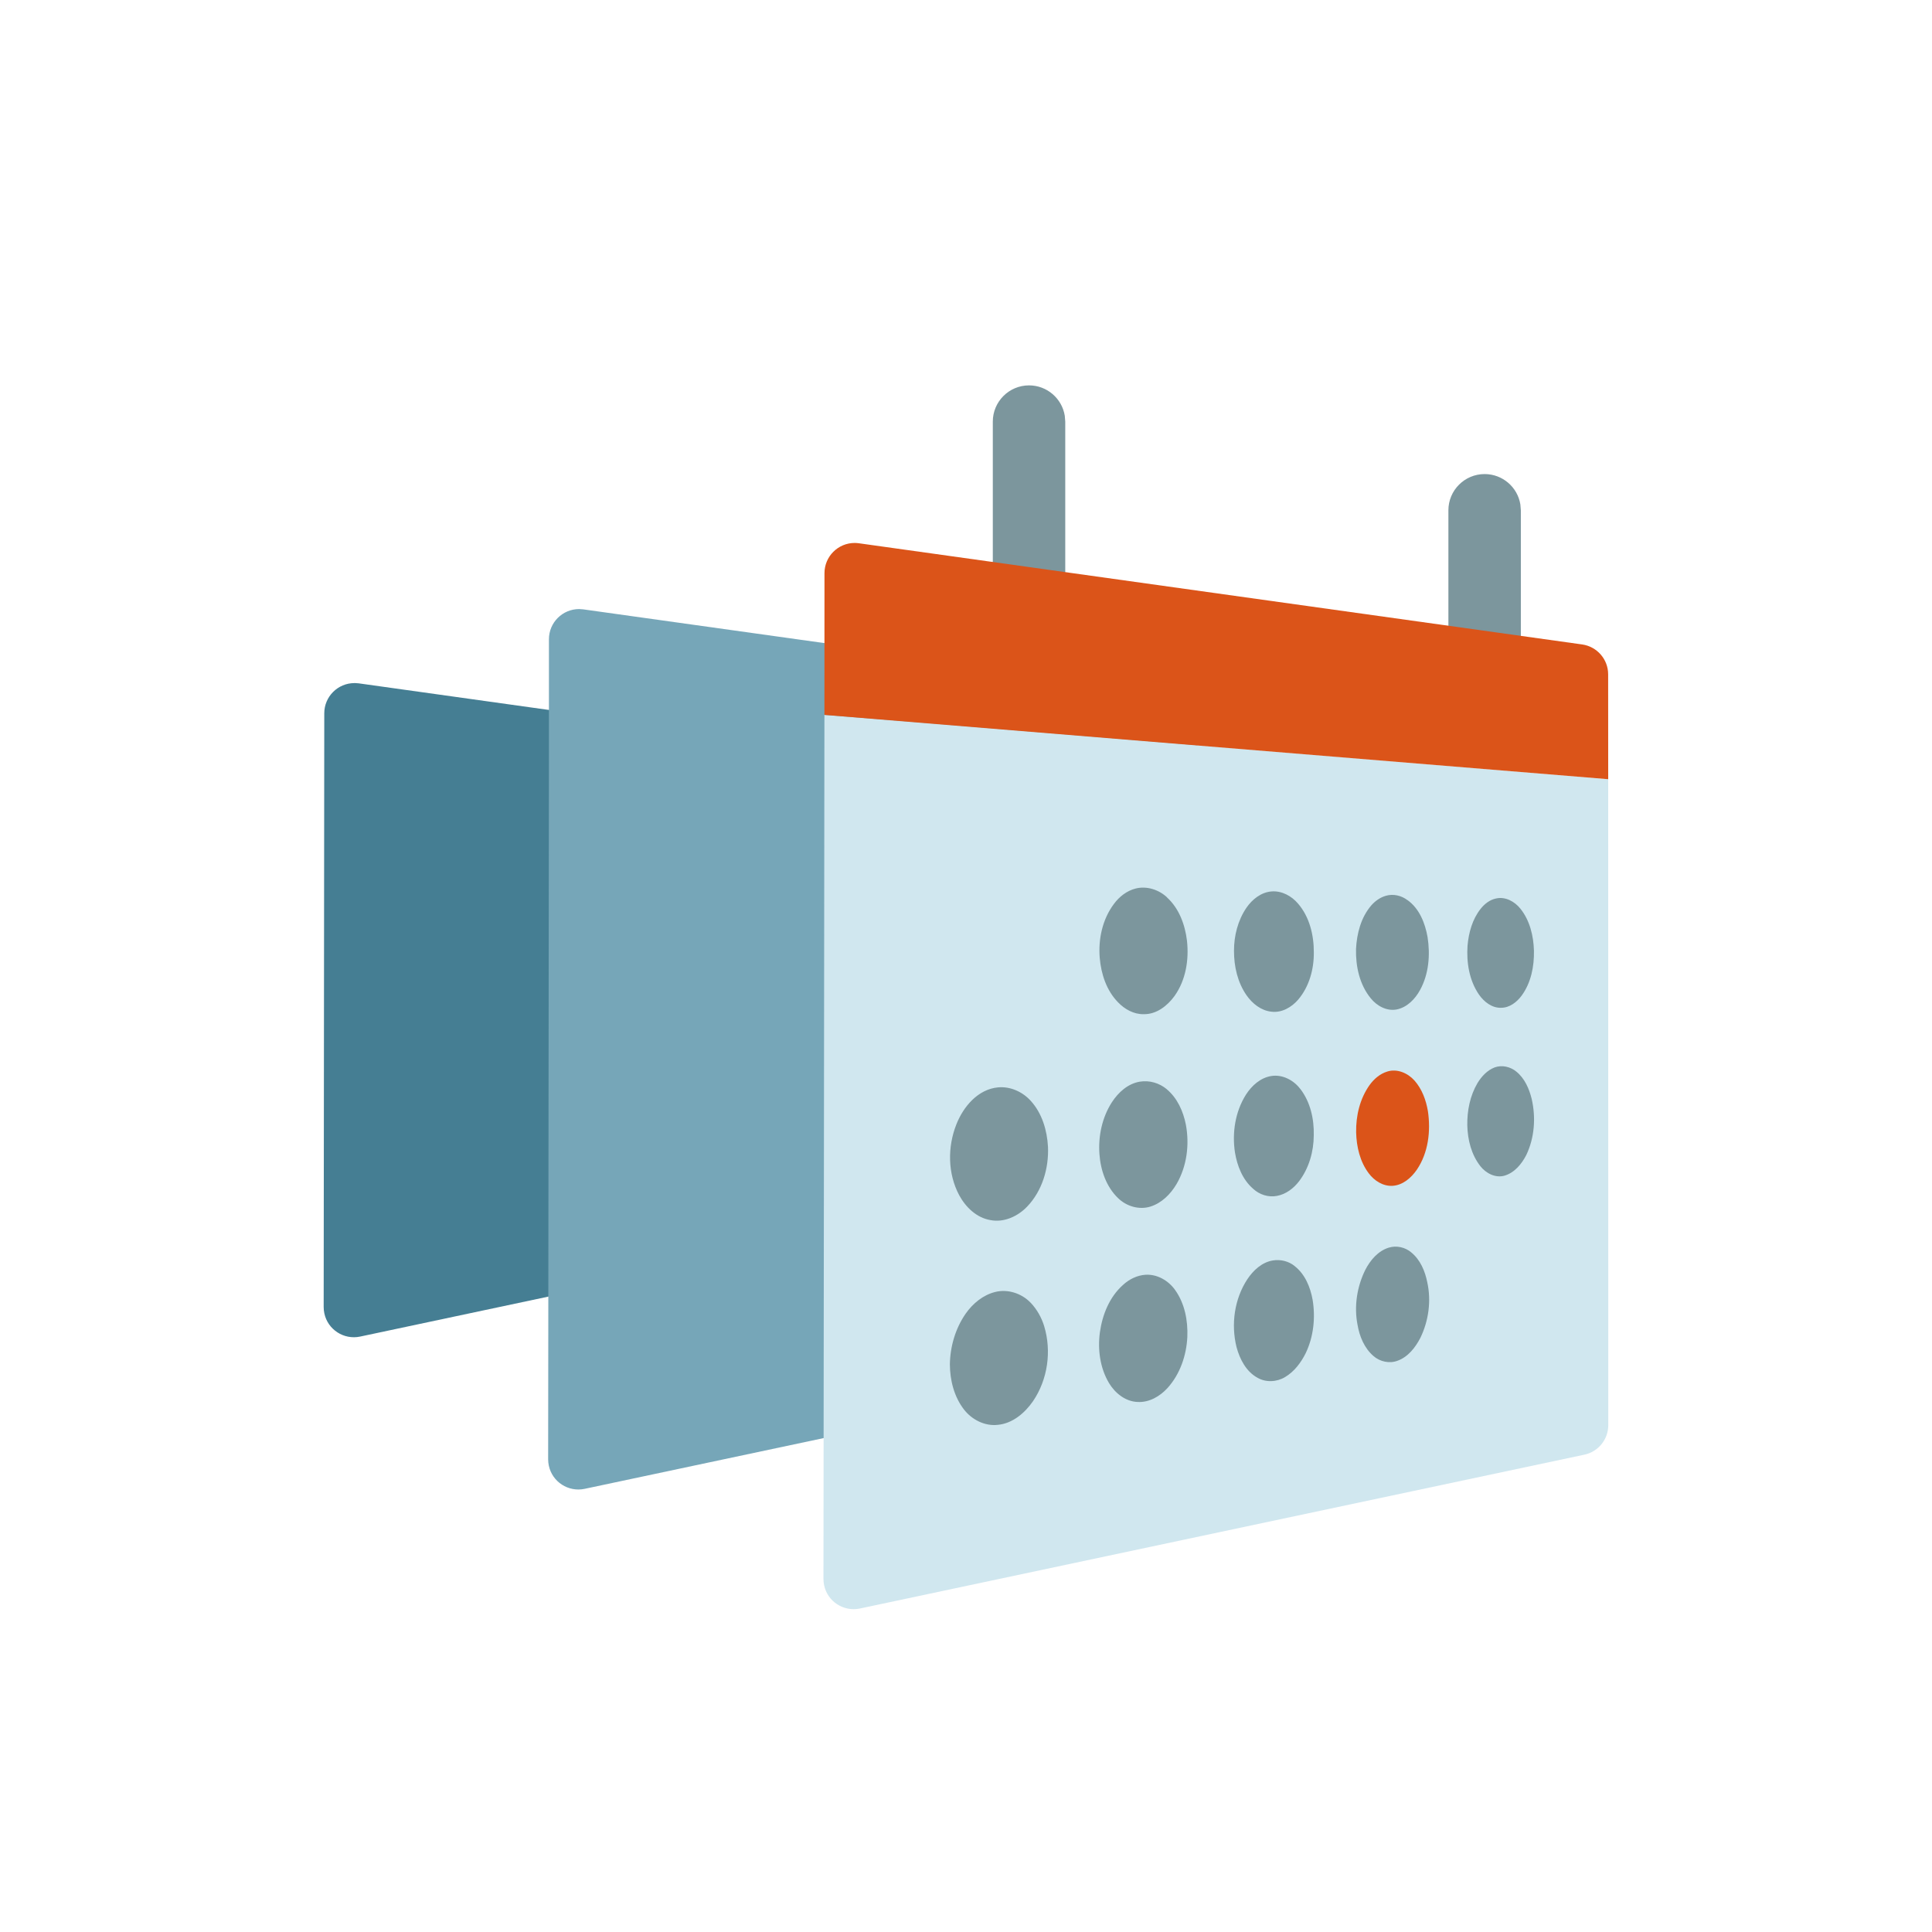
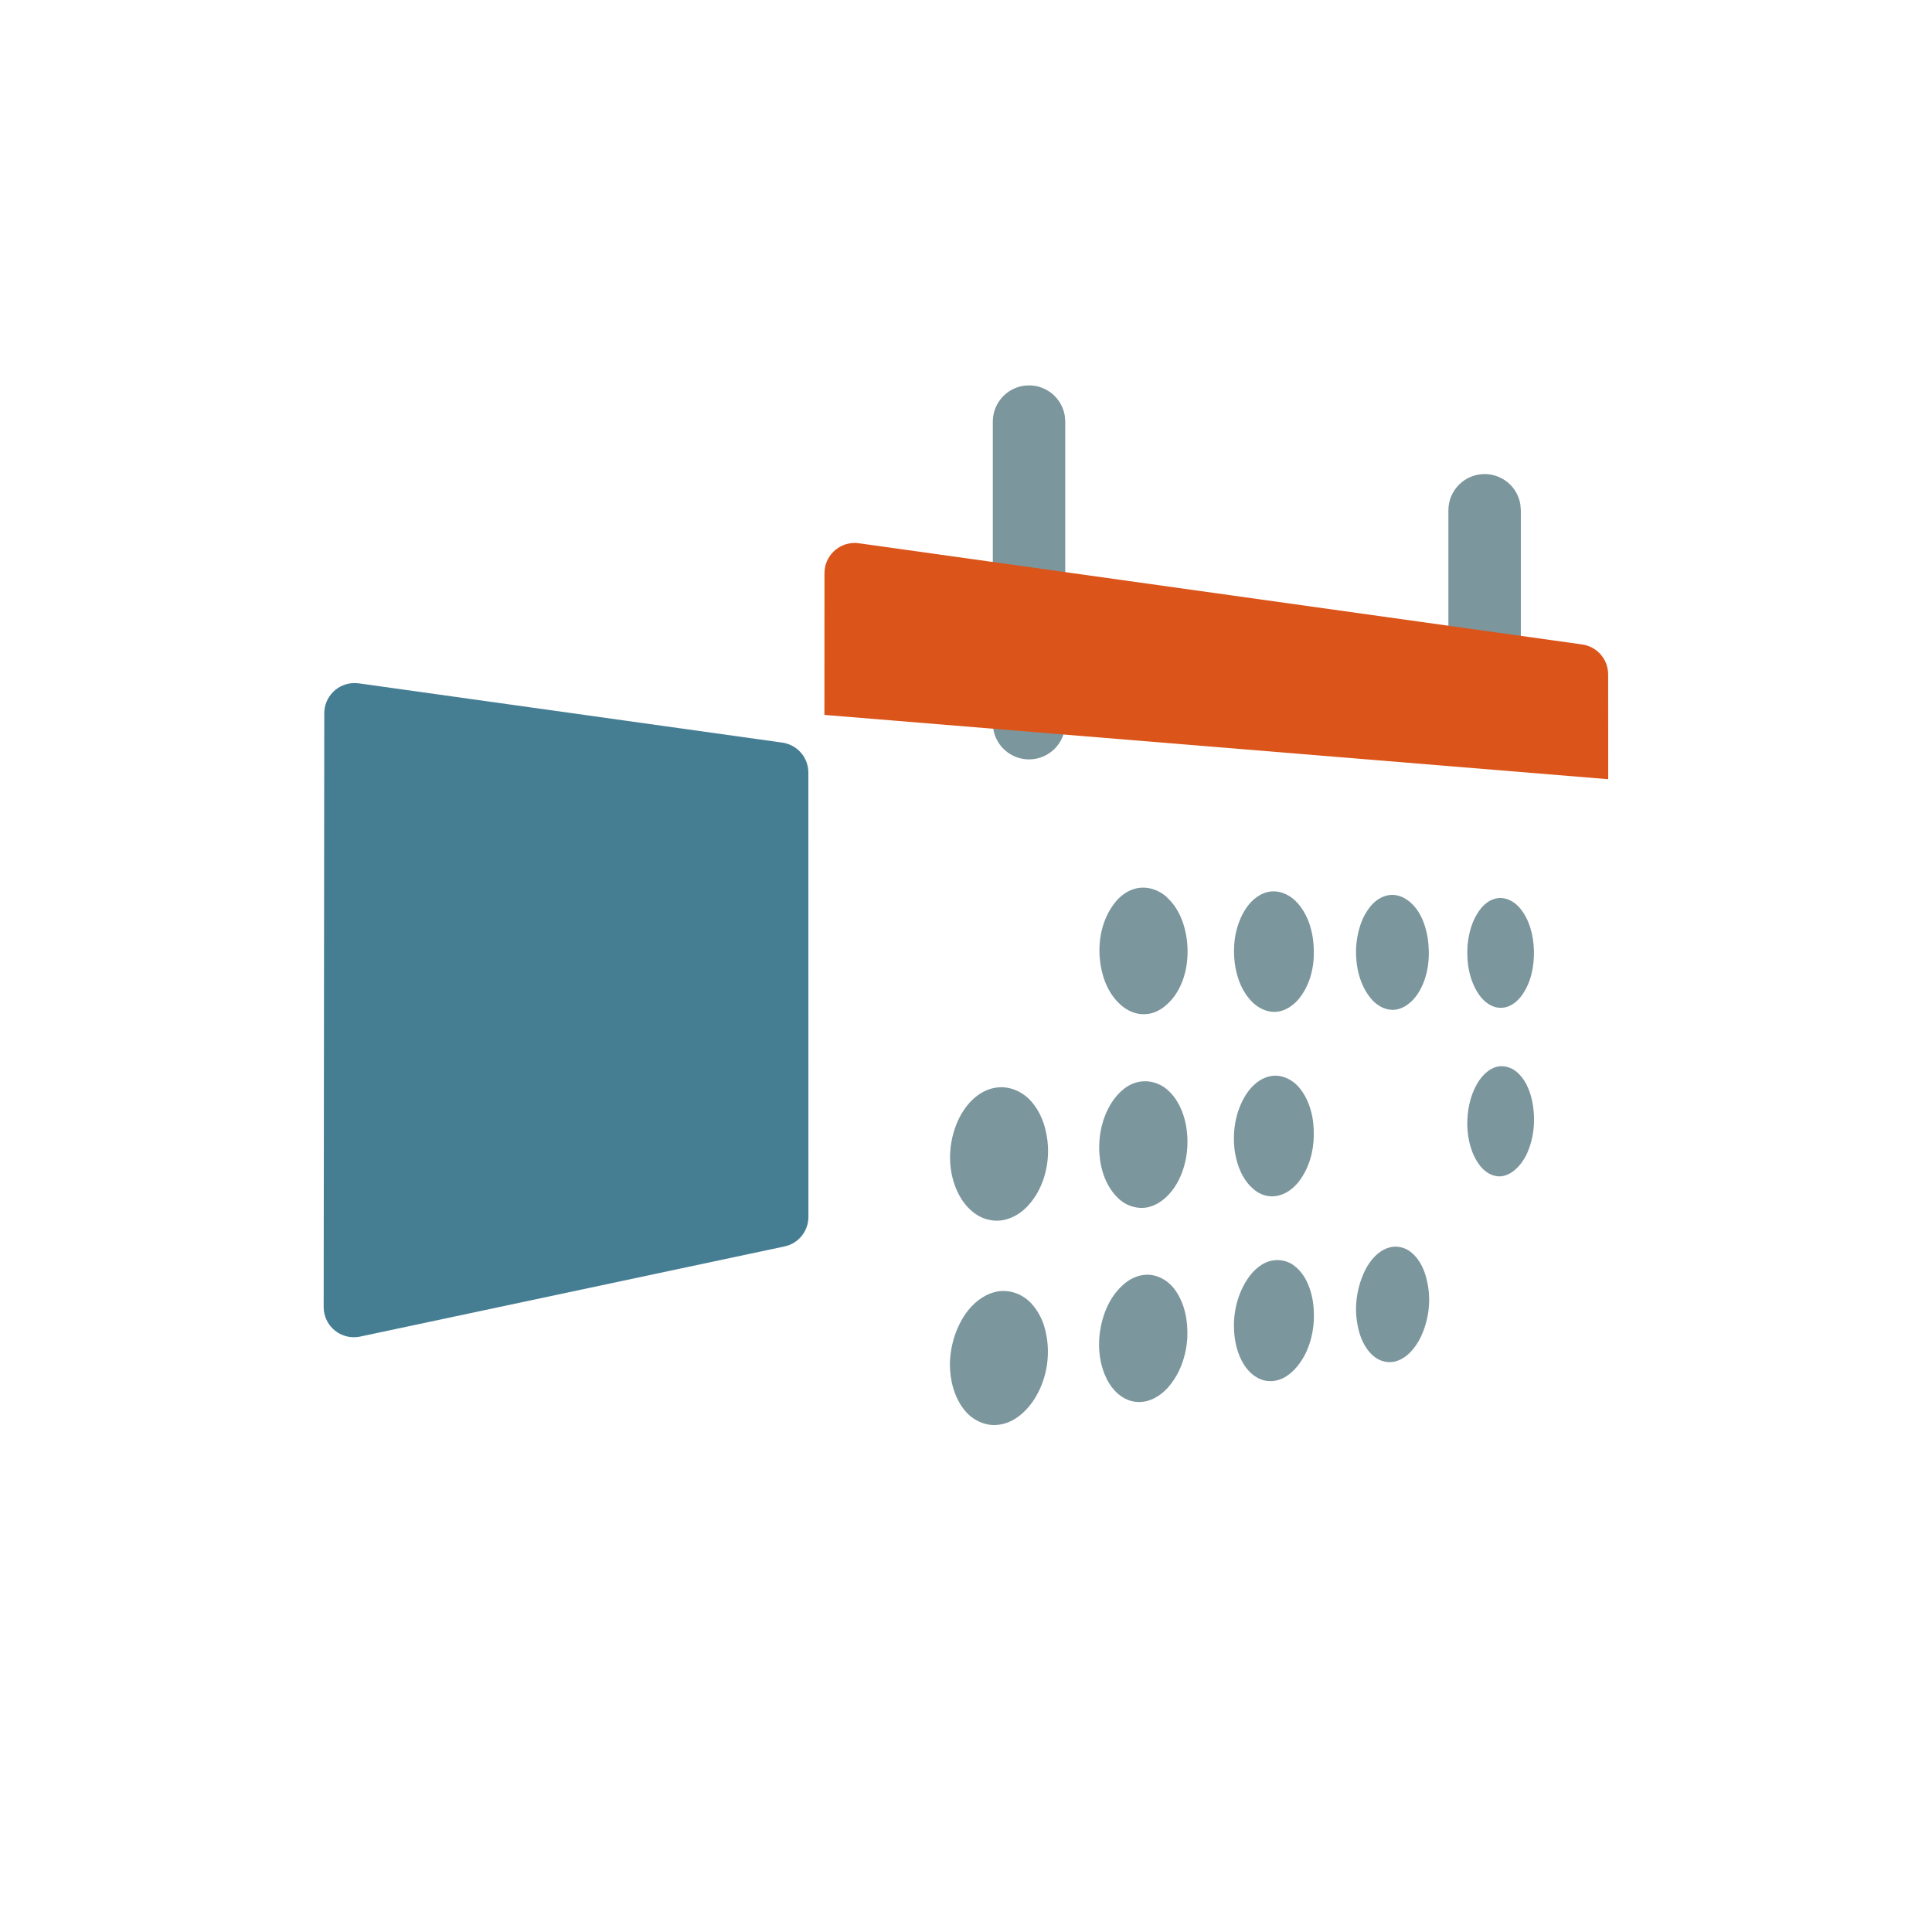
<svg xmlns="http://www.w3.org/2000/svg" height="32" viewBox="0 0 32 32" width="32">
  <g fill="none" fill-rule="evenodd">
    <path d="m24.59 7.852c.298 0 .546.218.592.503l.008.097v3.566c0 .331-.269.6-.6.6-.298 0-.546-.218-.592-.503l-.008-.097v-3.566c0-.331.269-.6.6-.6zm-7.546-1.469c.298 0 .546.218.592.503l.008.097v4.995c0 .331-.269.6-.6.6-.298 0-.546-.218-.592-.503l-.008-.097v-4.995c0-.331.269-.6.6-.6z" fill="#7c969d" fill-rule="nonzero" />
    <g transform="translate(5.361 8.918)">
      <path d="m.51 2.395.069.005 7.018.982c.247.035.431.246.431.495l.001 7.361c0 .236-.165.44-.396.489l-7.029 1.493c-.27.057-.536-.115-.593-.385-.007-.034-.011-.069-.011-.104l.01-9.835c0-.276.224-.5.5-.5z" fill="#457e93" />
-       <path d="m4.231 1.17.069.005 9.743 1.363c.247.035.431.246.431.495l.002 10.148c0 .236-.165.44-.396.489l-9.758 2.072c-.27.057-.536-.115-.593-.385-.007-.034-.011-.069-.011-.104l.013-11.738 0-1.845c0-.276.224-.5.5-.5z" fill="#76a6b8" />
      <g transform="translate(8.277)">
-         <path d="m12.999 3.988.001 10.699c0.0.236-.165.44-.396.489l-11.999 2.548c-.27.057-.536-.115-.593-.385-.007-.034-.011-.069-.011-.104l.016-14.312c.923.069 5.25.424 12.982 1.065z" fill="#d0e7ef" />
        <path d="m12.998 2.25.001 1.738-12.982-1.065.001-2.348c0-.276.224-.5.5-.5.023 0.0.046.002.069.005l11.98 1.676c.247.035.431.246.431.495z" fill="#db5419" />
        <g transform="translate(2.097 5.784)">
          <path d="m3.594.162c.201.183.299.452.331.717.035.316-.019.654-.207.917-.119.163-.3.305-.511.3-.163.003-.314-.082-.424-.197-.191-.195-.28-.468-.303-.735-.026-.312.045-.64.235-.894.088-.12.213-.218.359-.255.184-.047.384.018.521.146zm2.171.103c.19.22.262.521.261.806.003.28-.076.568-.259.784-.108.126-.272.221-.442.2-.173-.018-.318-.135-.414-.273-.148-.213-.208-.478-.207-.735-.001-.251.064-.505.206-.714.096-.139.242-.256.415-.27.169-.014.333.075.44.202zm1.812-.059c.198.141.292.382.333.613.046.295.021.611-.124.876-.082.15-.214.288-.388.323-.165.031-.328-.059-.429-.185-.186-.227-.251-.53-.244-.817.013-.257.082-.523.253-.722.064-.073.147-.132.241-.159.122-.036.257-.005.358.072zm1.871.143c.156.195.217.45.224.696.005.26-.048.531-.204.744-.08.108-.2.201-.34.201-.153.005-.284-.1-.367-.219-.161-.235-.208-.53-.189-.809.019-.217.08-.439.217-.611.064-.081.151-.15.254-.171.155-.036.31.05.405.169zm-.068 2.698c.139.112.213.284.255.454.07.307.047.64-.089.926-.077.151-.197.297-.366.345-.149.04-.304-.042-.395-.158-.15-.191-.211-.437-.217-.676-.004-.243.045-.491.169-.701.067-.11.16-.211.283-.259.121-.045.262-.012.36.069zm-3.579.285c.168.218.231.501.224.772-.001.268-.079.54-.24.755-.091.12-.22.22-.371.247-.14.027-.289-.021-.393-.118-.175-.151-.264-.378-.301-.601-.05-.327.004-.676.181-.957.096-.15.241-.282.422-.31.183-.029.367.068.477.212zm-2.211.007c.175.146.272.364.316.583.063.333.018.693-.154.988-.098.166-.245.314-.433.373-.187.058-.398-.005-.536-.141-.196-.189-.289-.463-.308-.73-.021-.297.044-.605.206-.857.106-.163.264-.308.462-.341.159-.027.325.022.448.125zm-2.253.192c.188.206.271.488.286.762.015.356-.095.728-.344.989-.155.162-.386.27-.612.224-.228-.039-.408-.214-.515-.412-.191-.358-.195-.8-.046-1.174.116-.294.358-.582.692-.612.202-.018.405.074.539.223zm6.303 2.511c.15.122.228.309.265.494.068.308.023.638-.114.921-.083.16-.204.316-.378.379-.134.051-.292.016-.399-.078-.151-.13-.231-.324-.264-.517-.06-.307-.009-.632.129-.911.083-.16.21-.312.388-.367.128-.04.272-.007.374.079zm-1.932.226c.172.134.26.348.298.558.049.298.016.613-.115.886-.078.156-.188.303-.34.394-.137.083-.318.093-.458.012-.188-.103-.293-.307-.347-.507-.094-.378-.036-.798.179-1.125.098-.147.242-.282.423-.311.127-.021.261.012.361.093zm-1.981.394c.161.224.215.508.204.78-.015.307-.121.618-.33.848-.125.136-.301.239-.491.229-.203-.006-.376-.146-.477-.314-.149-.251-.189-.556-.15-.842.041-.29.158-.582.381-.781.102-.095.234-.161.374-.17.193-.012.378.095.489.25zm-2.392.212c.104.11.181.245.225.39.125.414.059.883-.185 1.242-.136.196-.339.37-.585.392-.216.024-.43-.087-.56-.256-.163-.212-.231-.484-.232-.748.005-.296.092-.593.261-.837.118-.169.288-.31.49-.36.208-.052.438.023.585.177z" fill="#7c969d" />
-           <path d="m7.693 3.195c.125.141.192.325.223.509.048.329.007.686-.183.967-.093.135-.233.258-.404.268-.157.009-.302-.085-.393-.207-.146-.193-.203-.44-.209-.678-.005-.274.061-.556.221-.782.073-.102.173-.189.295-.226.163-.052.34.026.449.148z" fill="#db5419" />
        </g>
      </g>
    </g>
  </g>
</svg>